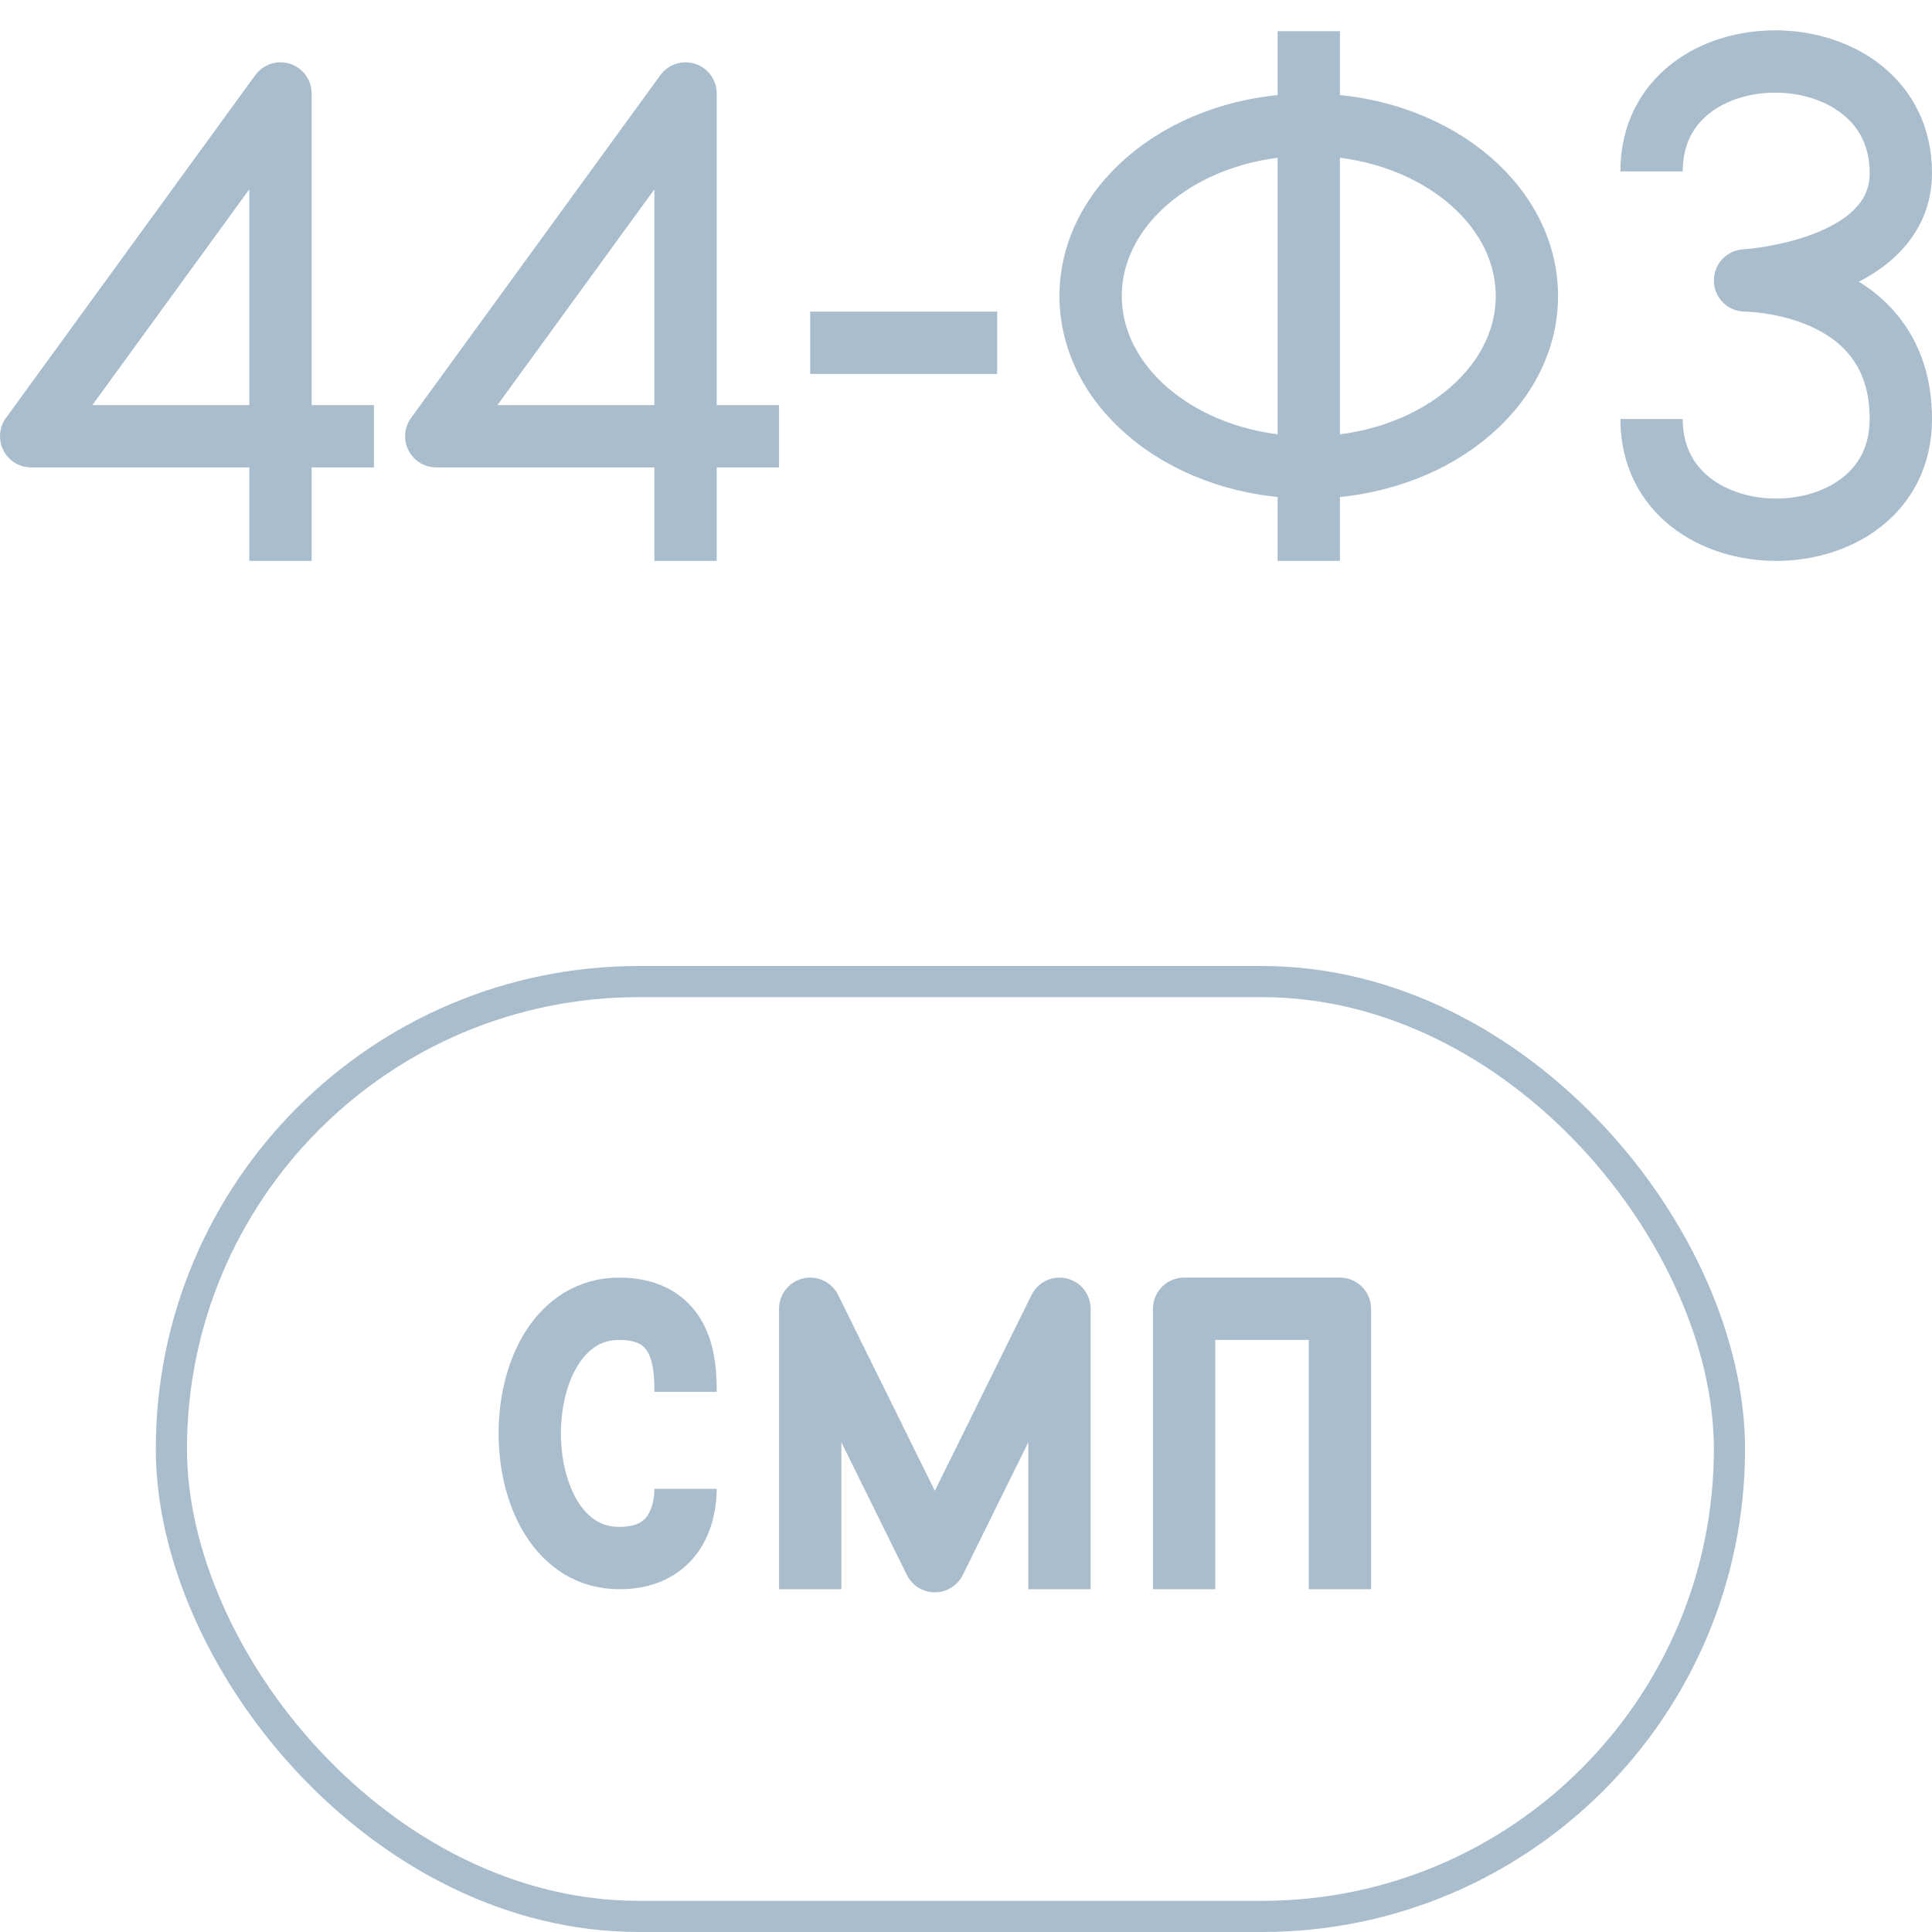
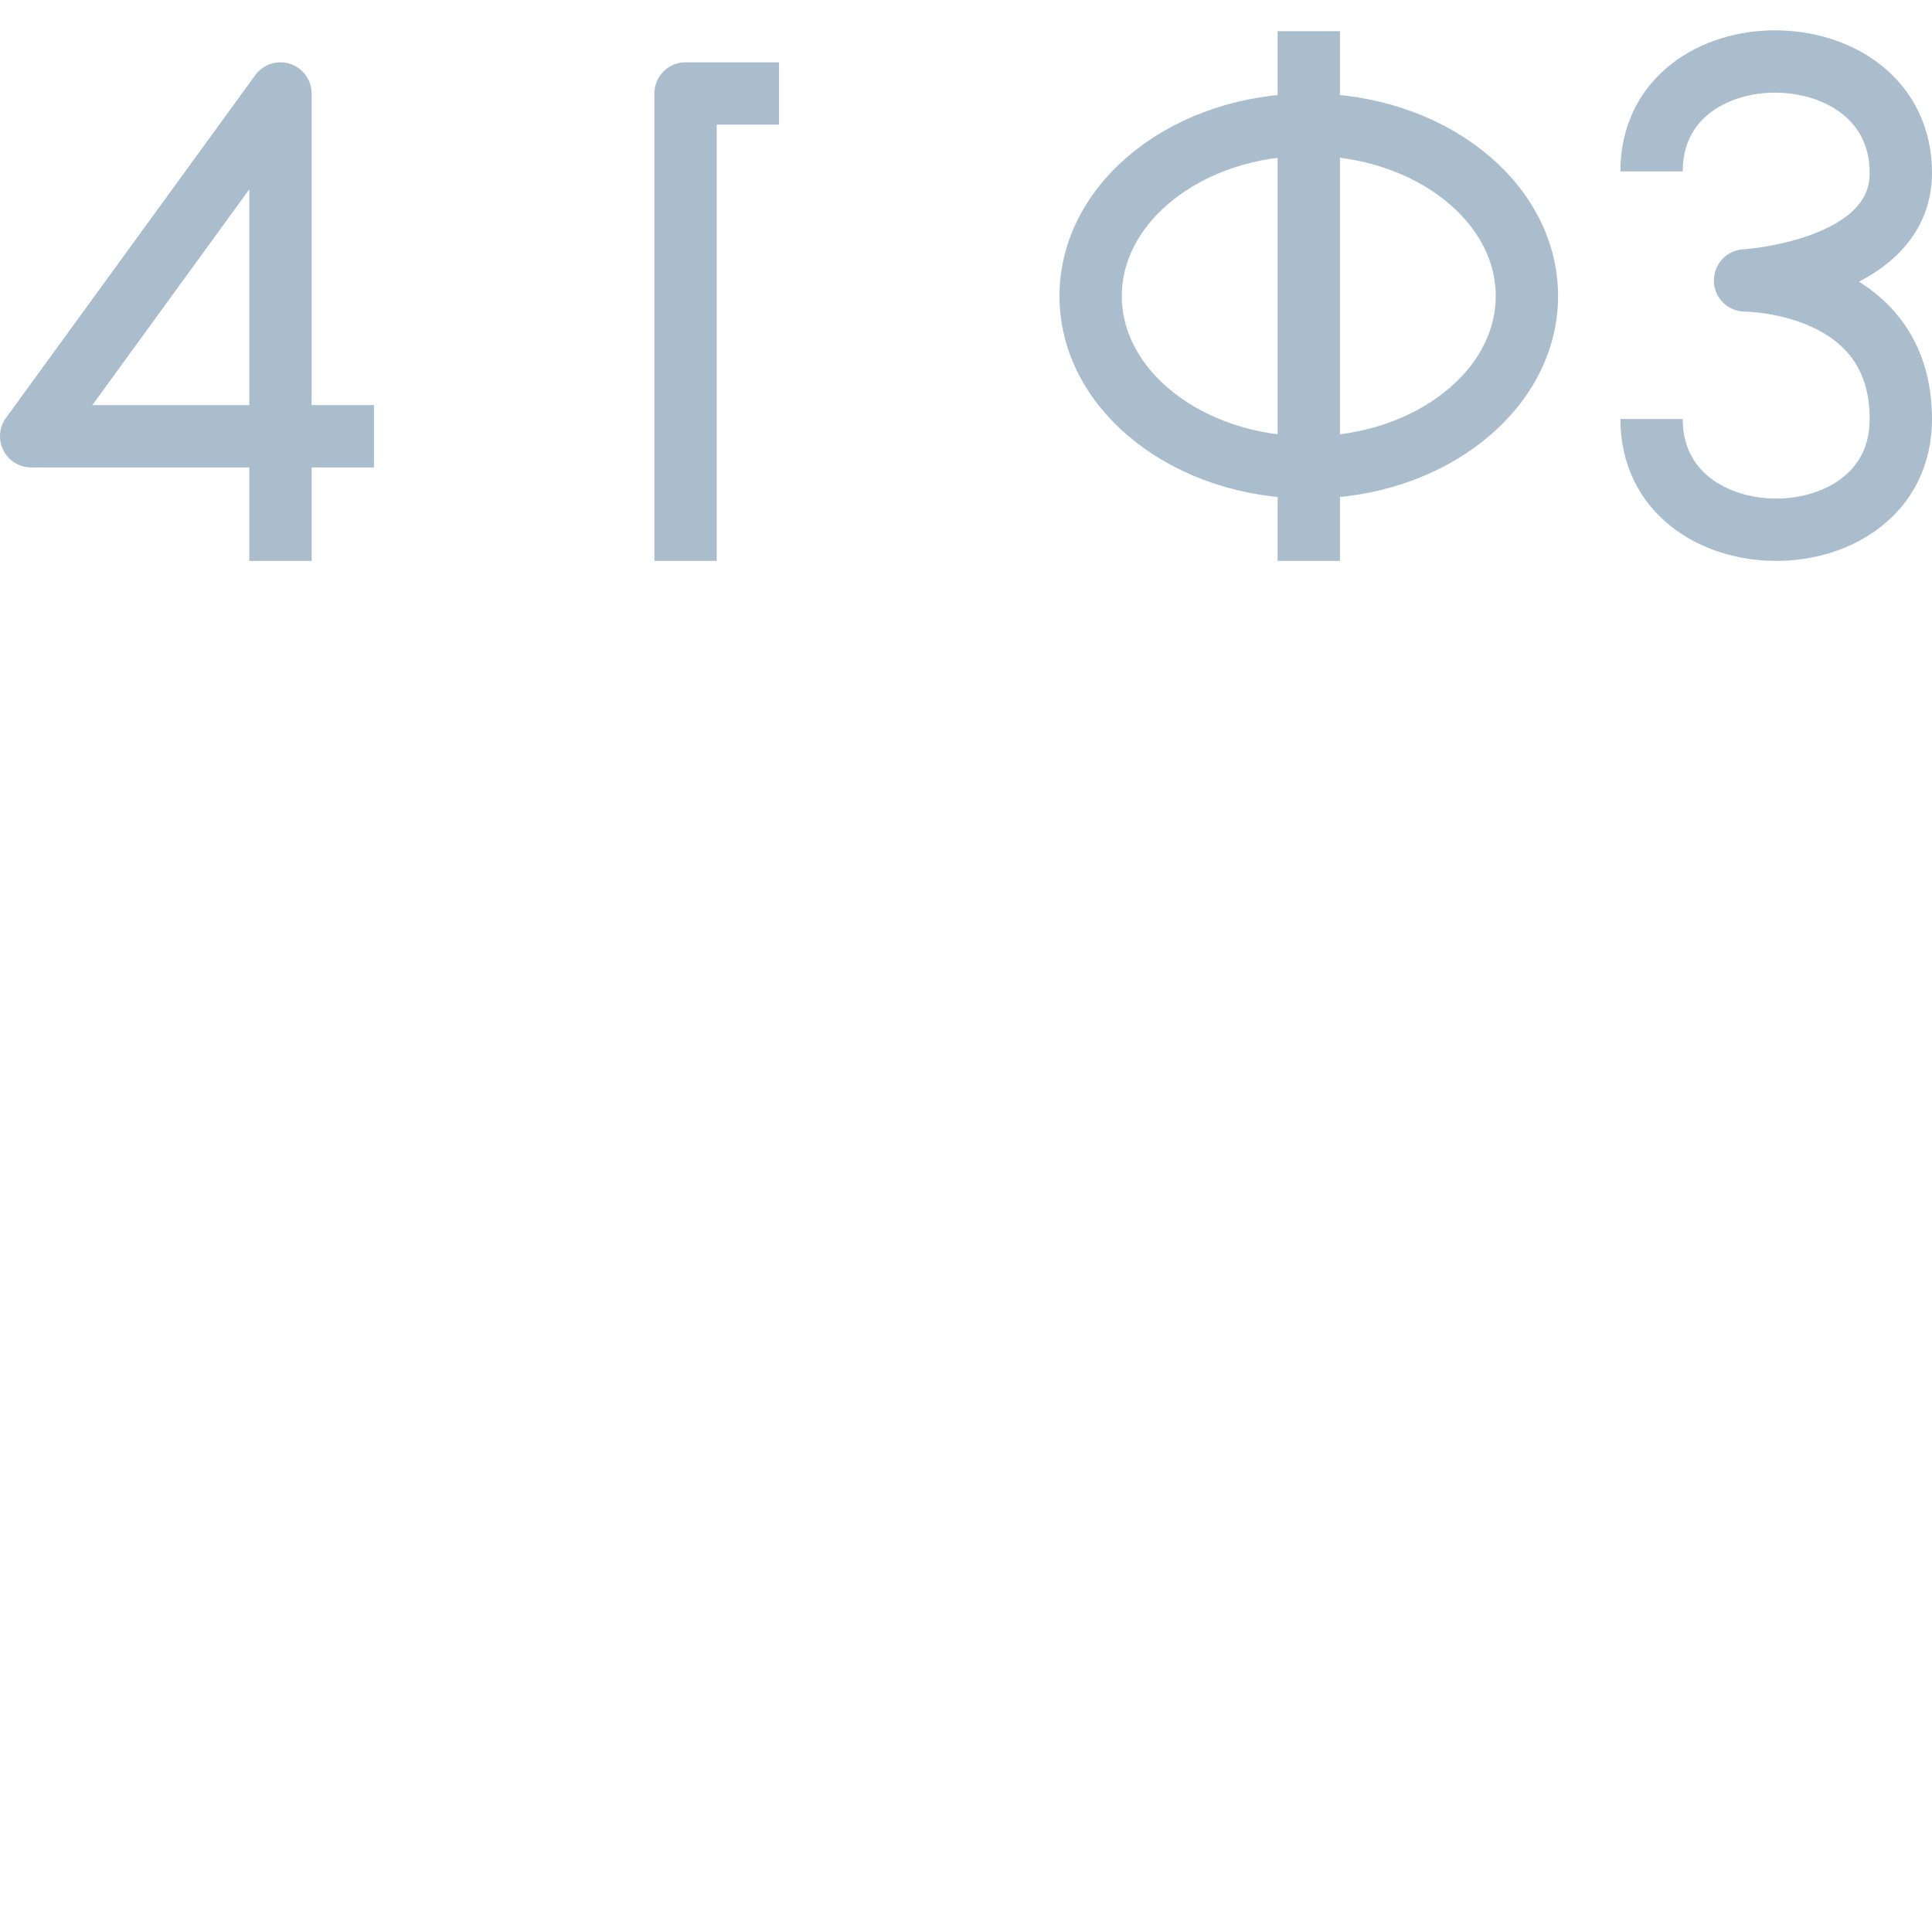
<svg xmlns="http://www.w3.org/2000/svg" width="62" height="62" viewBox="0 0 62 62" fill="none">
-   <path d="M22 18V3L14 14H25" stroke="#AABDCD" stroke-width="2" stroke-linejoin="round" />
+   <path d="M22 18V3H25" stroke="#AABDCD" stroke-width="2" stroke-linejoin="round" />
  <path d="M9 18V3L1 14H12" stroke="#AABDCD" stroke-width="2" stroke-linejoin="round" />
-   <path d="M26 11H32" stroke="#AABDCD" stroke-width="2" stroke-linejoin="round" />
  <ellipse cx="42" cy="9.5" rx="7" ry="5.5" stroke="#AABDCD" stroke-width="2" />
  <path d="M42 1V18" stroke="#AABDCD" stroke-width="2" stroke-linejoin="round" />
  <path d="M53 5.5C53 0.763 61 0.816 61 5.552C61 8.71 56 9 56 9C56 9 61 9 61 13.447C61 18.184 53 18.184 53 13.447" stroke="#AABDCD" stroke-width="2" stroke-linejoin="round" />
-   <rect x="5.5" y="31.5" width="50" height="30" rx="15" stroke="#AABDCD" />
-   <path d="M22 44.667C22 43.778 21.943 42 19.872 42C16.043 42 16.043 50 19.872 50C21.894 50 22 48.222 22 47.778" stroke="#AABDCD" stroke-width="2" stroke-linejoin="round" />
-   <path d="M26 51V42L30 50.1L34 42V51" stroke="#AABDCD" stroke-width="2" stroke-linejoin="round" />
-   <path d="M38 51V42H43V51" stroke="#AABDCD" stroke-width="2" stroke-linejoin="round" />
</svg>